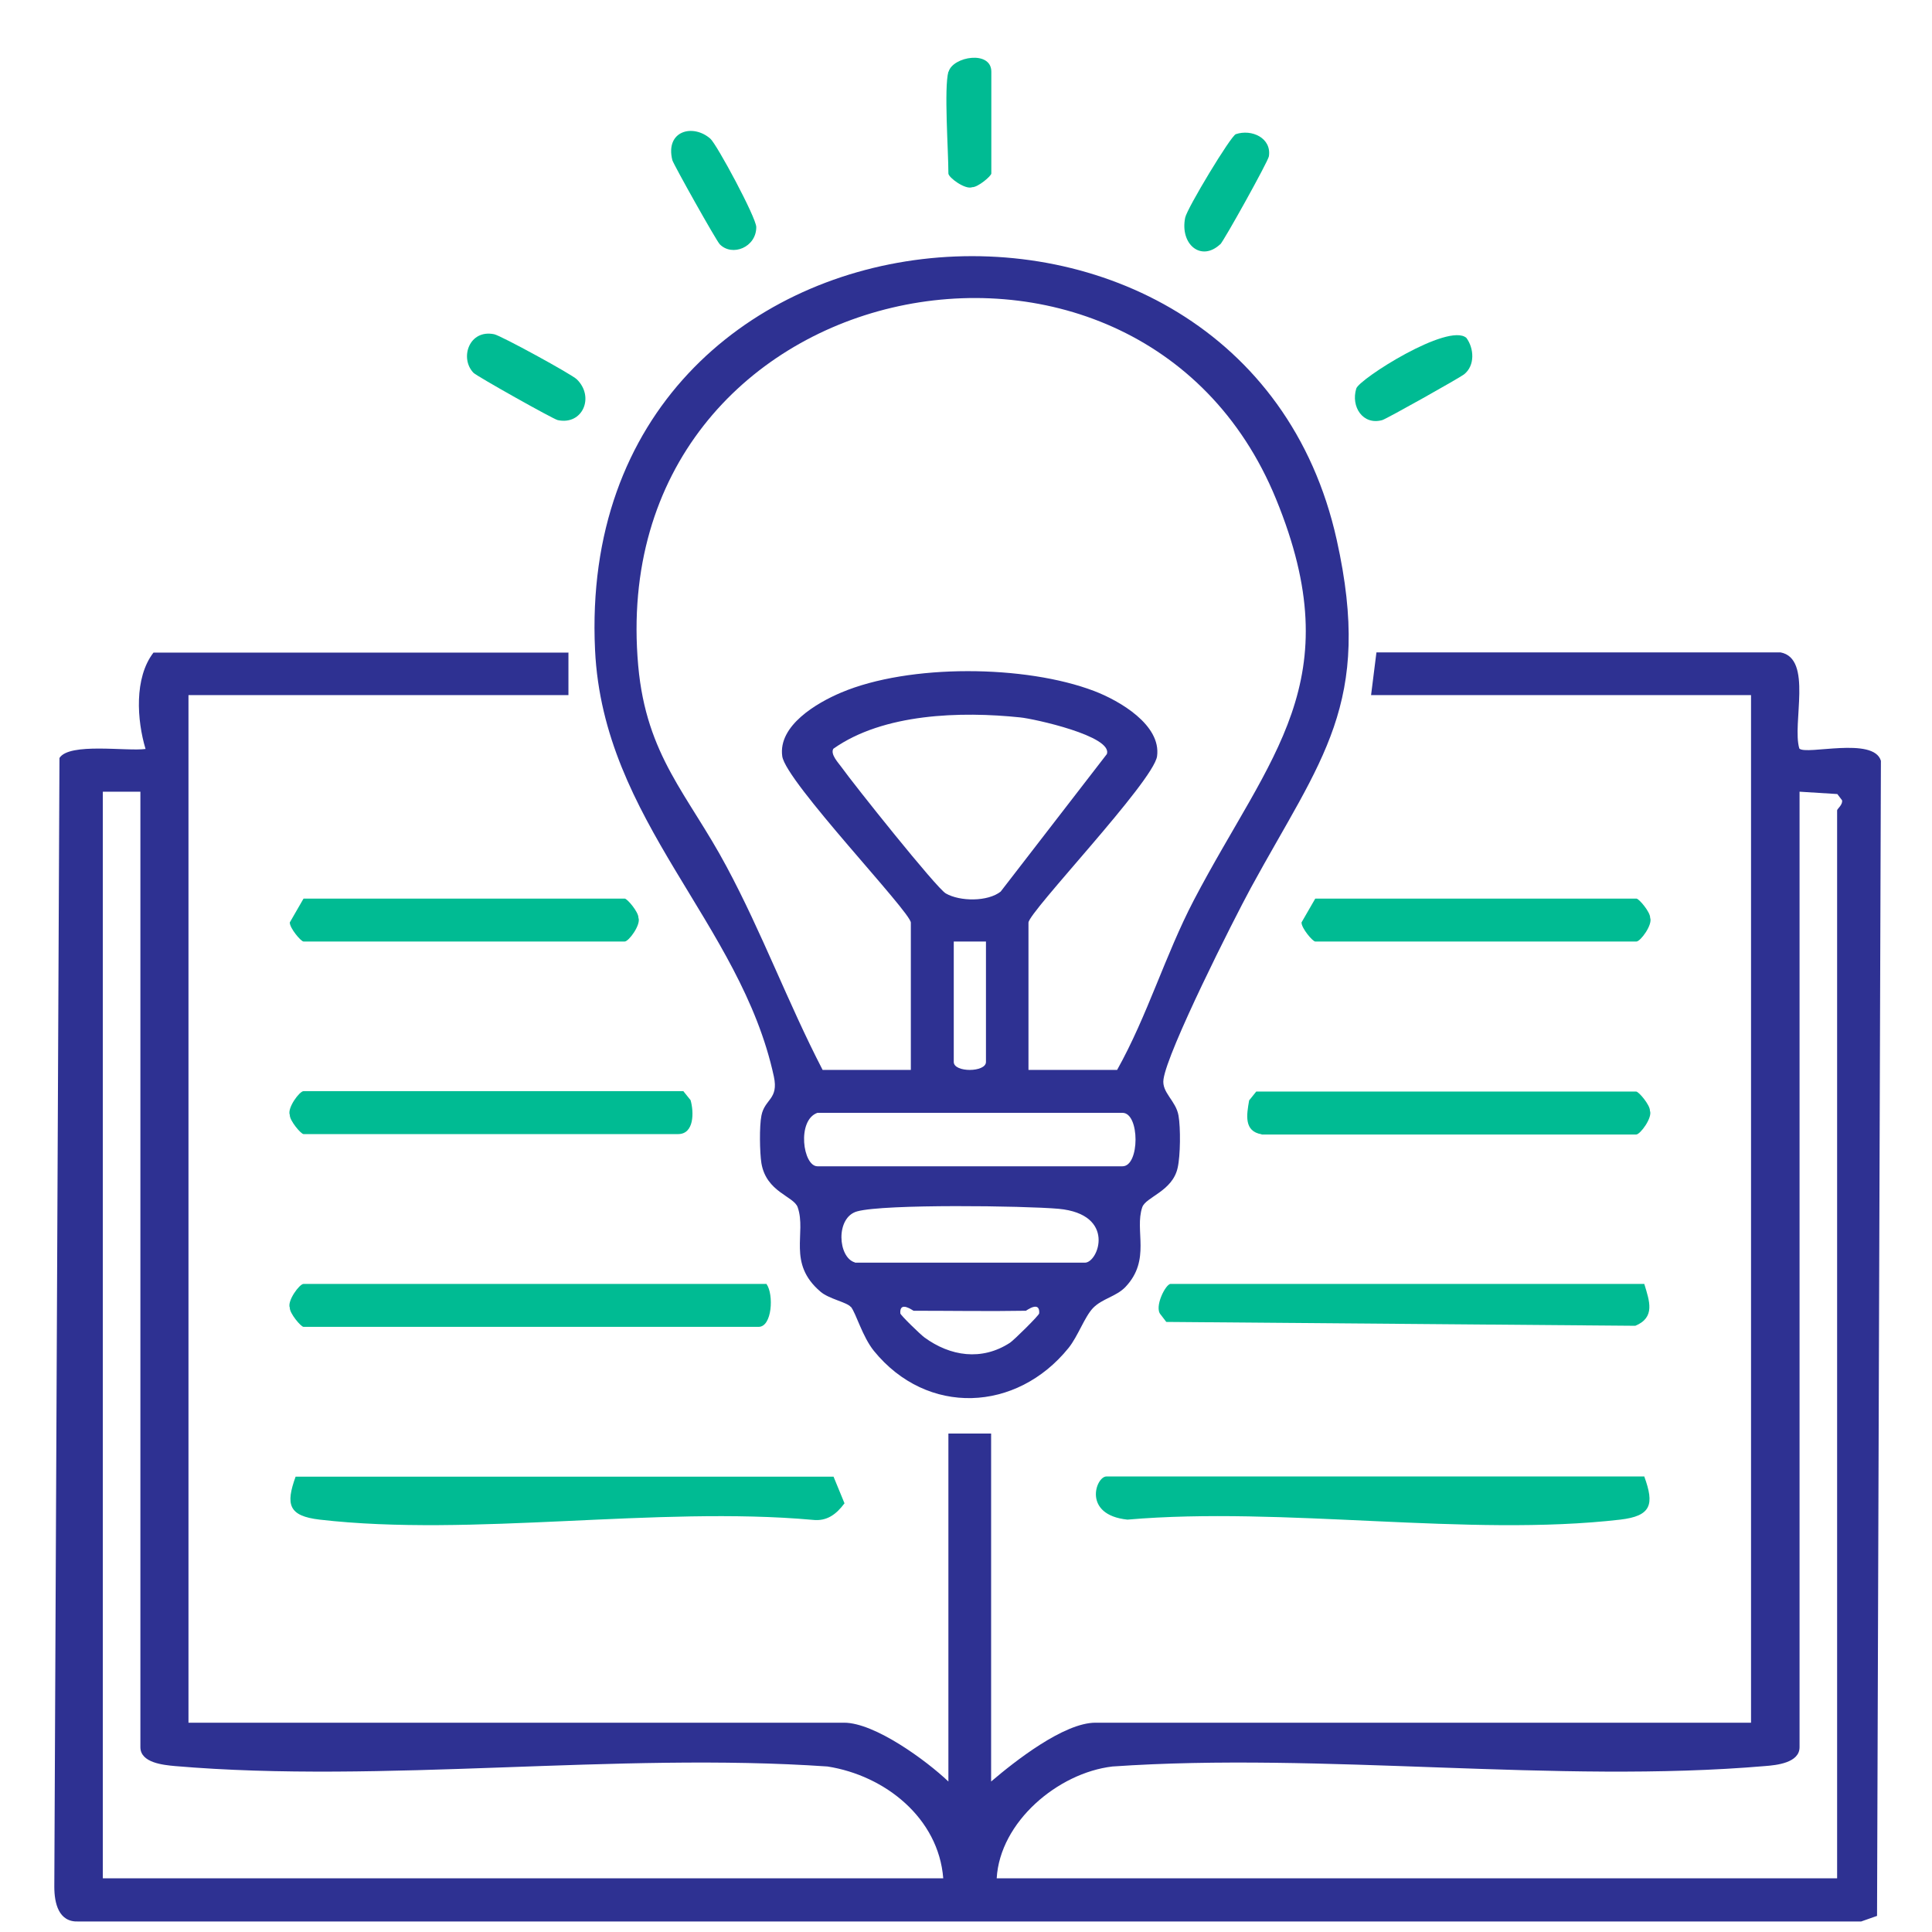
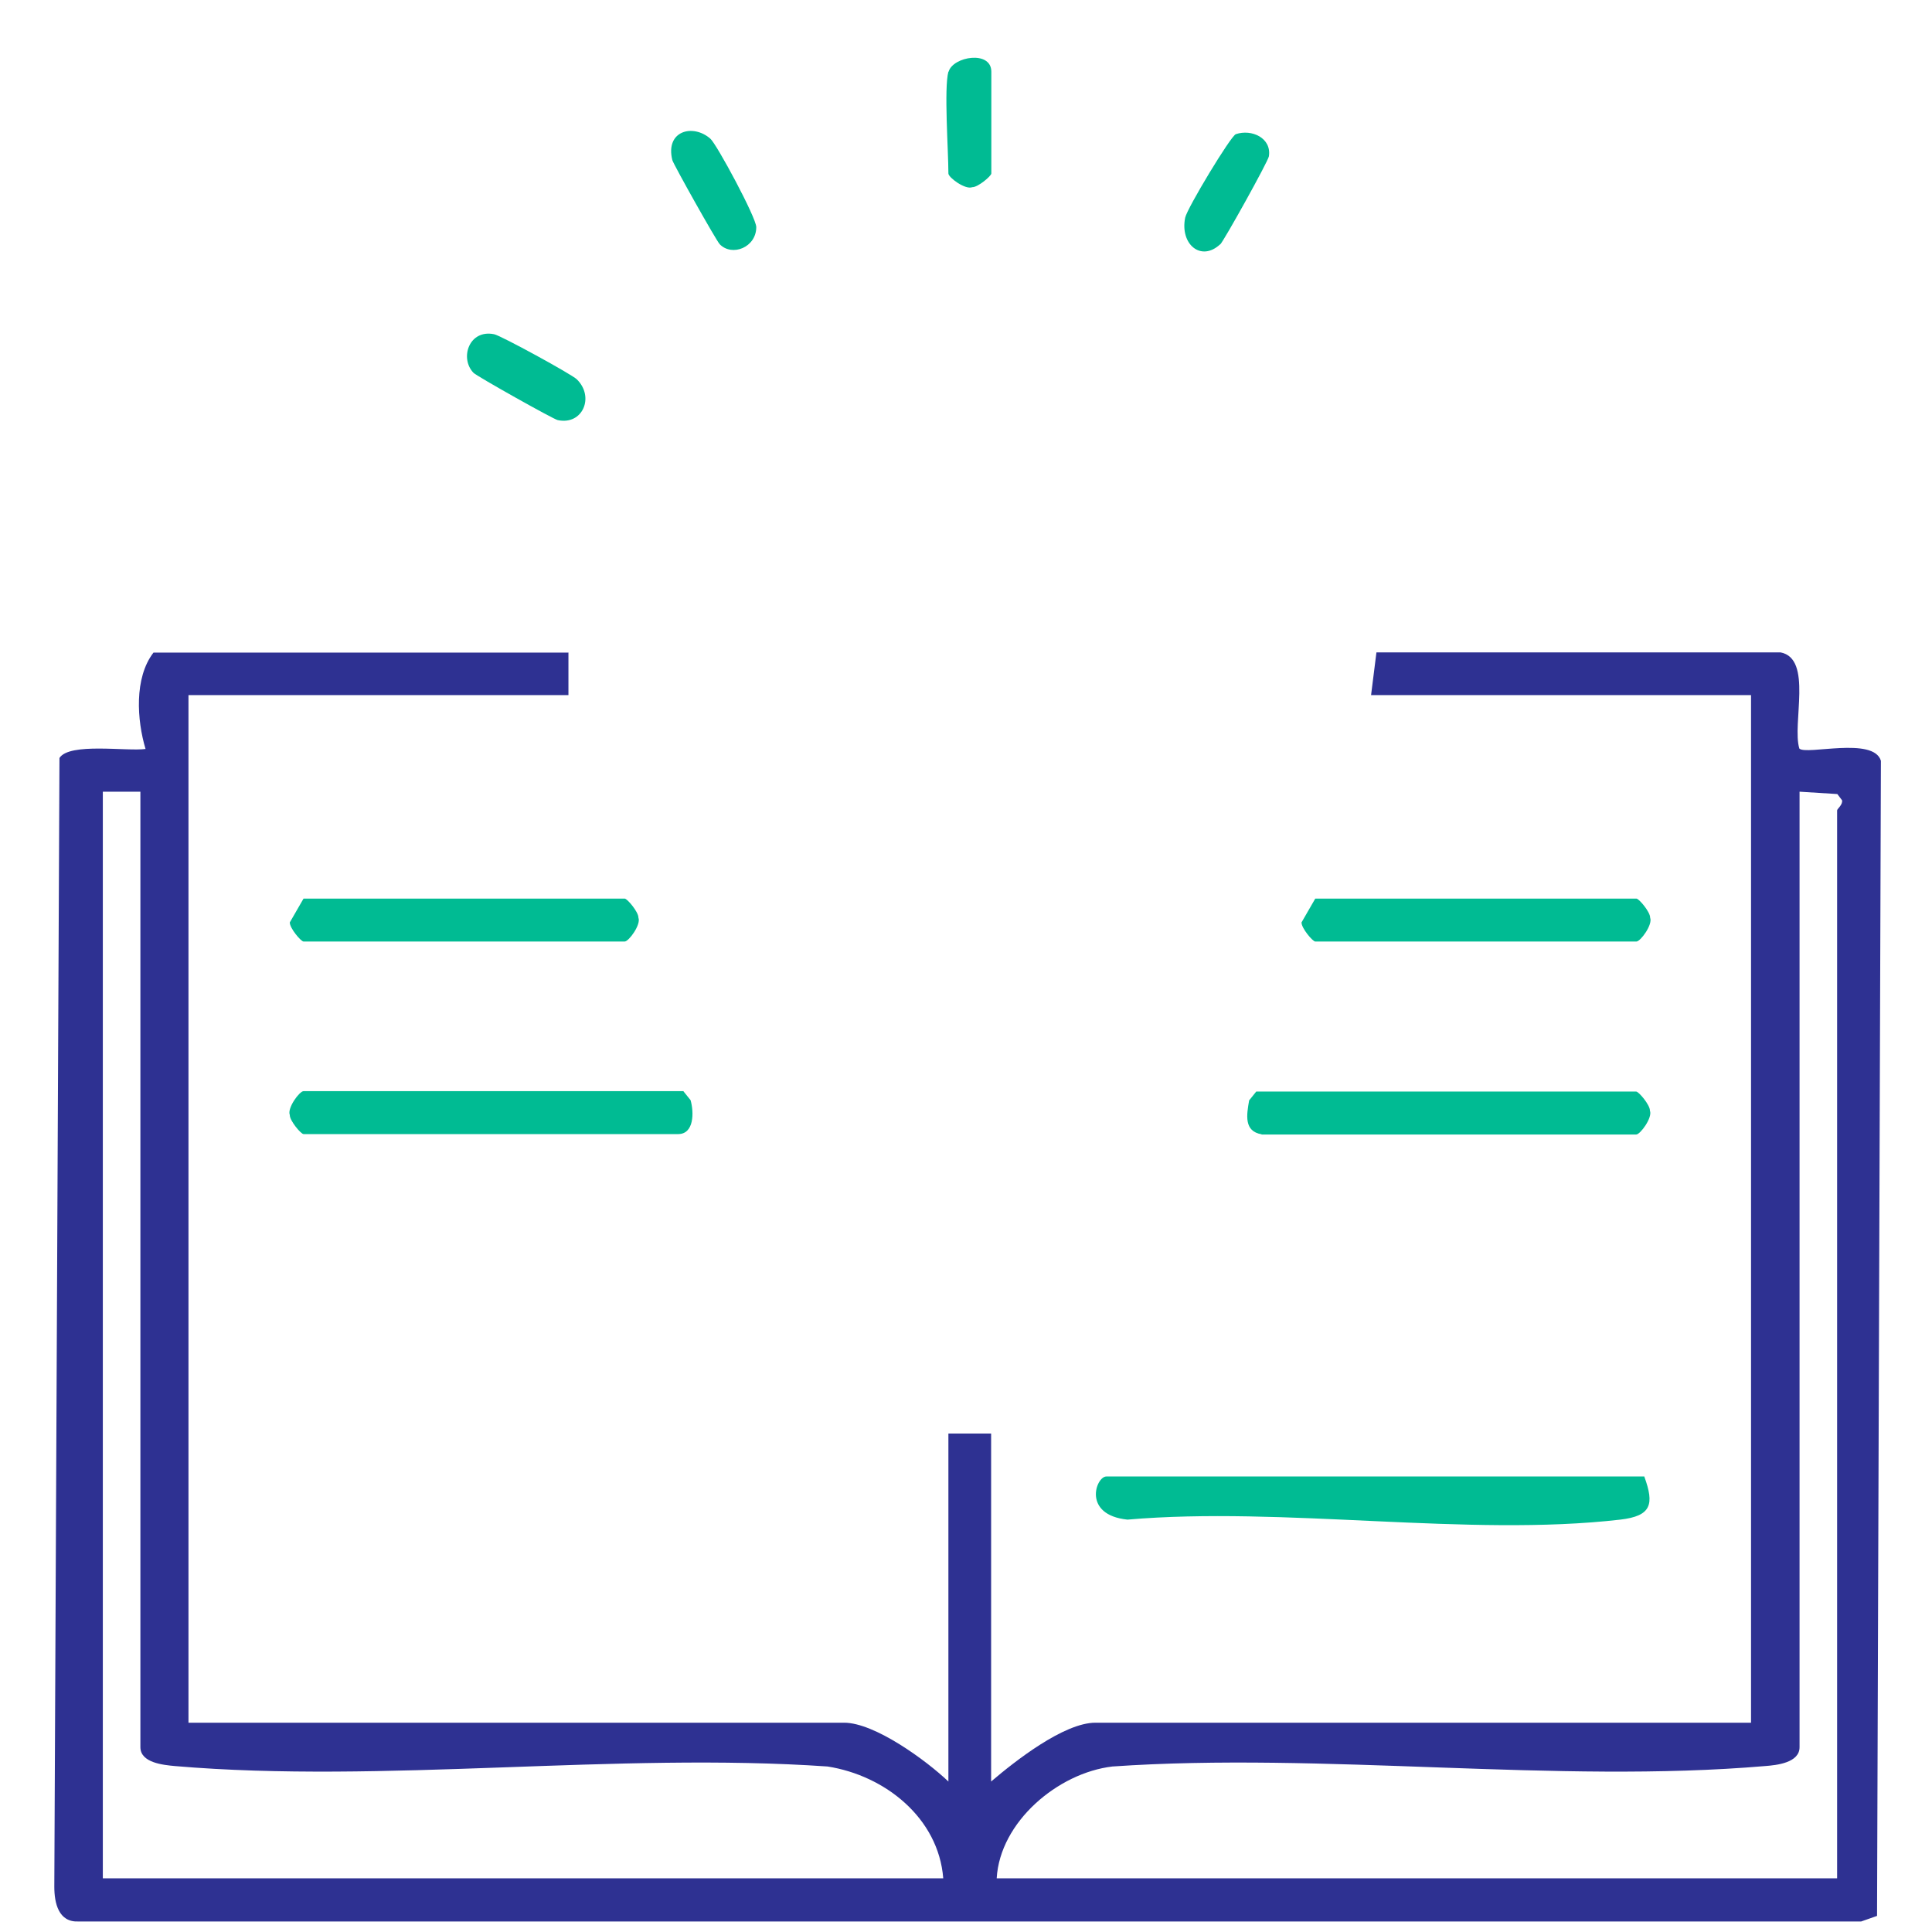
<svg xmlns="http://www.w3.org/2000/svg" id="Layer_1" data-name="Layer 1" viewBox="0 0 90 90">
  <defs>
    <style>      .cls-1 {        fill: #00bb93;      }      .cls-2 {        fill: #2e3192;      }    </style>
  </defs>
  <path class="cls-2" d="M26.48,30.39v1.99H8.78v47.87h30.54c1.43,0,3.83,1.76,4.86,2.74v-16.21h1.99v16.21c1.1-.94,3.39-2.74,4.86-2.74h30.54v-47.87h-17.7l.25-1.99h18.82c1.52.28.53,3.32.88,4.48.32.32,3.46-.57,3.8.57l-.18,53.81-.74.26H3.65c-.92.04-1.12-.85-1.12-1.62l.24-52.58c.46-.73,3.14-.3,4.01-.42-.4-1.33-.54-3.31.37-4.49h19.32ZM6.54,36.88h-1.75v50.62h39.15c-.22-2.81-2.71-4.79-5.39-5.21-9.83-.68-20.69.81-30.4-.02-.54-.05-1.61-.15-1.61-.88v-44.51ZM85.58,87.49v-49.74c0-.07.27-.26.23-.47l-.22-.29-1.76-.11v44.51c0,.73-1.07.84-1.61.88-9.71.83-20.57-.66-30.4.02-2.54.3-5.24,2.58-5.39,5.21h39.15Z" />
-   <path class="cls-2" d="M39.63,60.88c-.18-.22-1.02-.37-1.41-.71-1.56-1.33-.64-2.72-1.06-3.93-.18-.52-1.46-.7-1.69-2.05-.08-.5-.1-1.73,0-2.22.15-.78.81-.75.58-1.82-1.55-7.17-7.95-11.88-8.33-19.87-1.05-22.08,30.19-24.77,34.55-5.13,1.7,7.64-.73,10.21-4,16.21-.82,1.51-3.89,7.6-4.07,8.92-.09.62.58.99.7,1.69.1.57.09,1.86-.04,2.43-.24,1.1-1.49,1.36-1.65,1.84-.37,1.09.42,2.44-.78,3.71-.43.45-1.08.54-1.51.98-.4.42-.7,1.31-1.14,1.86-2.42,3-6.59,3.19-9.07.14-.54-.67-.83-1.75-1.07-2.05ZM47.93,49.84h4.11c1.41-2.52,2.24-5.35,3.57-7.9,3.55-6.78,7.32-10.19,3.83-18.7-6.45-15.73-31.35-10.61-29.71,7.77.38,4.22,2.32,6,4.11,9.35,1.66,3.09,2.87,6.37,4.48,9.48h4.11v-6.86c0-.49-5.82-6.56-5.99-7.75-.2-1.43,1.61-2.49,2.75-2.97,3.17-1.34,8.58-1.29,11.78-.07,1.18.45,3.13,1.58,2.93,3.04-.17,1.18-5.99,7.26-5.99,7.75v6.86ZM46.61,41.54l4.95-6.41c.3-.84-3.41-1.65-4.03-1.71-2.77-.29-6.38-.19-8.71,1.46-.15.26.24.66.39.87.54.76,4.42,5.63,4.85,5.87.66.38,1.96.39,2.56-.09ZM45.93,43.86h-1.5v5.61c0,.5,1.5.49,1.5,0v-5.61ZM38.08,51.84c-.97.34-.68,2.49,0,2.49h14.21c.81,0,.81-2.49,0-2.49h-14.21ZM39.82,58.82h10.72c.63,0,1.47-2.26-1.23-2.51-1.59-.14-8.11-.23-9.38.12-1.02.28-.9,2.16-.1,2.38ZM47.8,61.06c-1.74.03-3.49,0-5.24,0-.03,0-.66-.49-.62.12,0,.08.94.99,1.12,1.12,1.2.88,2.67,1.11,3.99.25.17-.11,1.36-1.28,1.36-1.37.04-.61-.59-.13-.62-.12Z" />
-   <path class="cls-1" d="M13.77,68.79h25.06l.51,1.24c-.38.51-.82.85-1.49.77-7.26-.65-15.87.81-22.96-.01-1.45-.17-1.59-.7-1.12-2Z" />
  <path class="cls-1" d="M76.6,68.79c.47,1.29.33,1.83-1.12,2-7.09.82-15.7-.63-22.96,0-2.11-.22-1.47-2.01-.98-2.01h25.06Z" />
-   <path class="cls-1" d="M76.6,59.82c.24.79.52,1.55-.42,1.94l-21.85-.18-.26-.34c-.32-.34.23-1.43.46-1.43h22.07Z" />
-   <path class="cls-1" d="M35.71,59.82c.34.48.26,1.99-.37,1.99H14.14c-.12,0-.65-.63-.64-.89-.13-.32.45-1.11.64-1.11h21.57Z" />
  <path class="cls-1" d="M31.84,50.84l.33.41c.16.56.17,1.58-.58,1.58H14.14c-.12,0-.65-.63-.64-.89-.13-.32.45-1.11.64-1.11h17.7Z" />
  <path class="cls-1" d="M58.77,52.84c-.83-.14-.7-.9-.58-1.58l.33-.41h17.7c.12,0,.65.63.64.89.13.32-.45,1.11-.64,1.11h-17.45Z" />
  <path class="cls-1" d="M14.14,41.86h14.96c.12,0,.65.63.64.89.13.32-.45,1.11-.64,1.11h-14.96c-.12,0-.65-.63-.64-.89l.64-1.11Z" />
  <path class="cls-1" d="M61.27,41.86h14.96c.12,0,.65.63.64.89.13.32-.45,1.11-.64,1.11h-14.96c-.12,0-.65-.63-.64-.89l.64-1.11Z" />
  <path class="cls-1" d="M22.06,17.37c-.66-.68-.21-2.04.96-1.8.31.06,3.62,1.87,3.85,2.1.84.82.27,2.15-.89,1.9-.22-.05-3.76-2.04-3.92-2.2Z" />
-   <path class="cls-1" d="M68.31,15.74c.36.49.41,1.29-.11,1.7-.22.17-3.6,2.07-3.81,2.13-.9.25-1.47-.62-1.21-1.47.13-.44,4.29-3.09,5.13-2.36Z" />
  <path class="cls-1" d="M56.84,11.38c-.89.83-1.88,0-1.63-1.24.09-.44,2.13-3.82,2.36-3.89.74-.25,1.67.18,1.54,1.03-.03.23-2.1,3.95-2.27,4.11Z" />
  <path class="cls-1" d="M33.53,11.38c-.16-.16-2.15-3.71-2.21-3.92-.34-1.37.96-1.71,1.77-1,.3.26,2.14,3.68,2.14,4.12,0,.94-1.12,1.39-1.7.8Z" />
  <path class="cls-1" d="M44.19,3.34c.2-.71,1.99-1.01,1.99,0v4.74c0,.12-.63.65-.89.64-.32.13-1.11-.45-1.11-.64,0-1.06-.21-3.98,0-4.74Z" />
</svg>